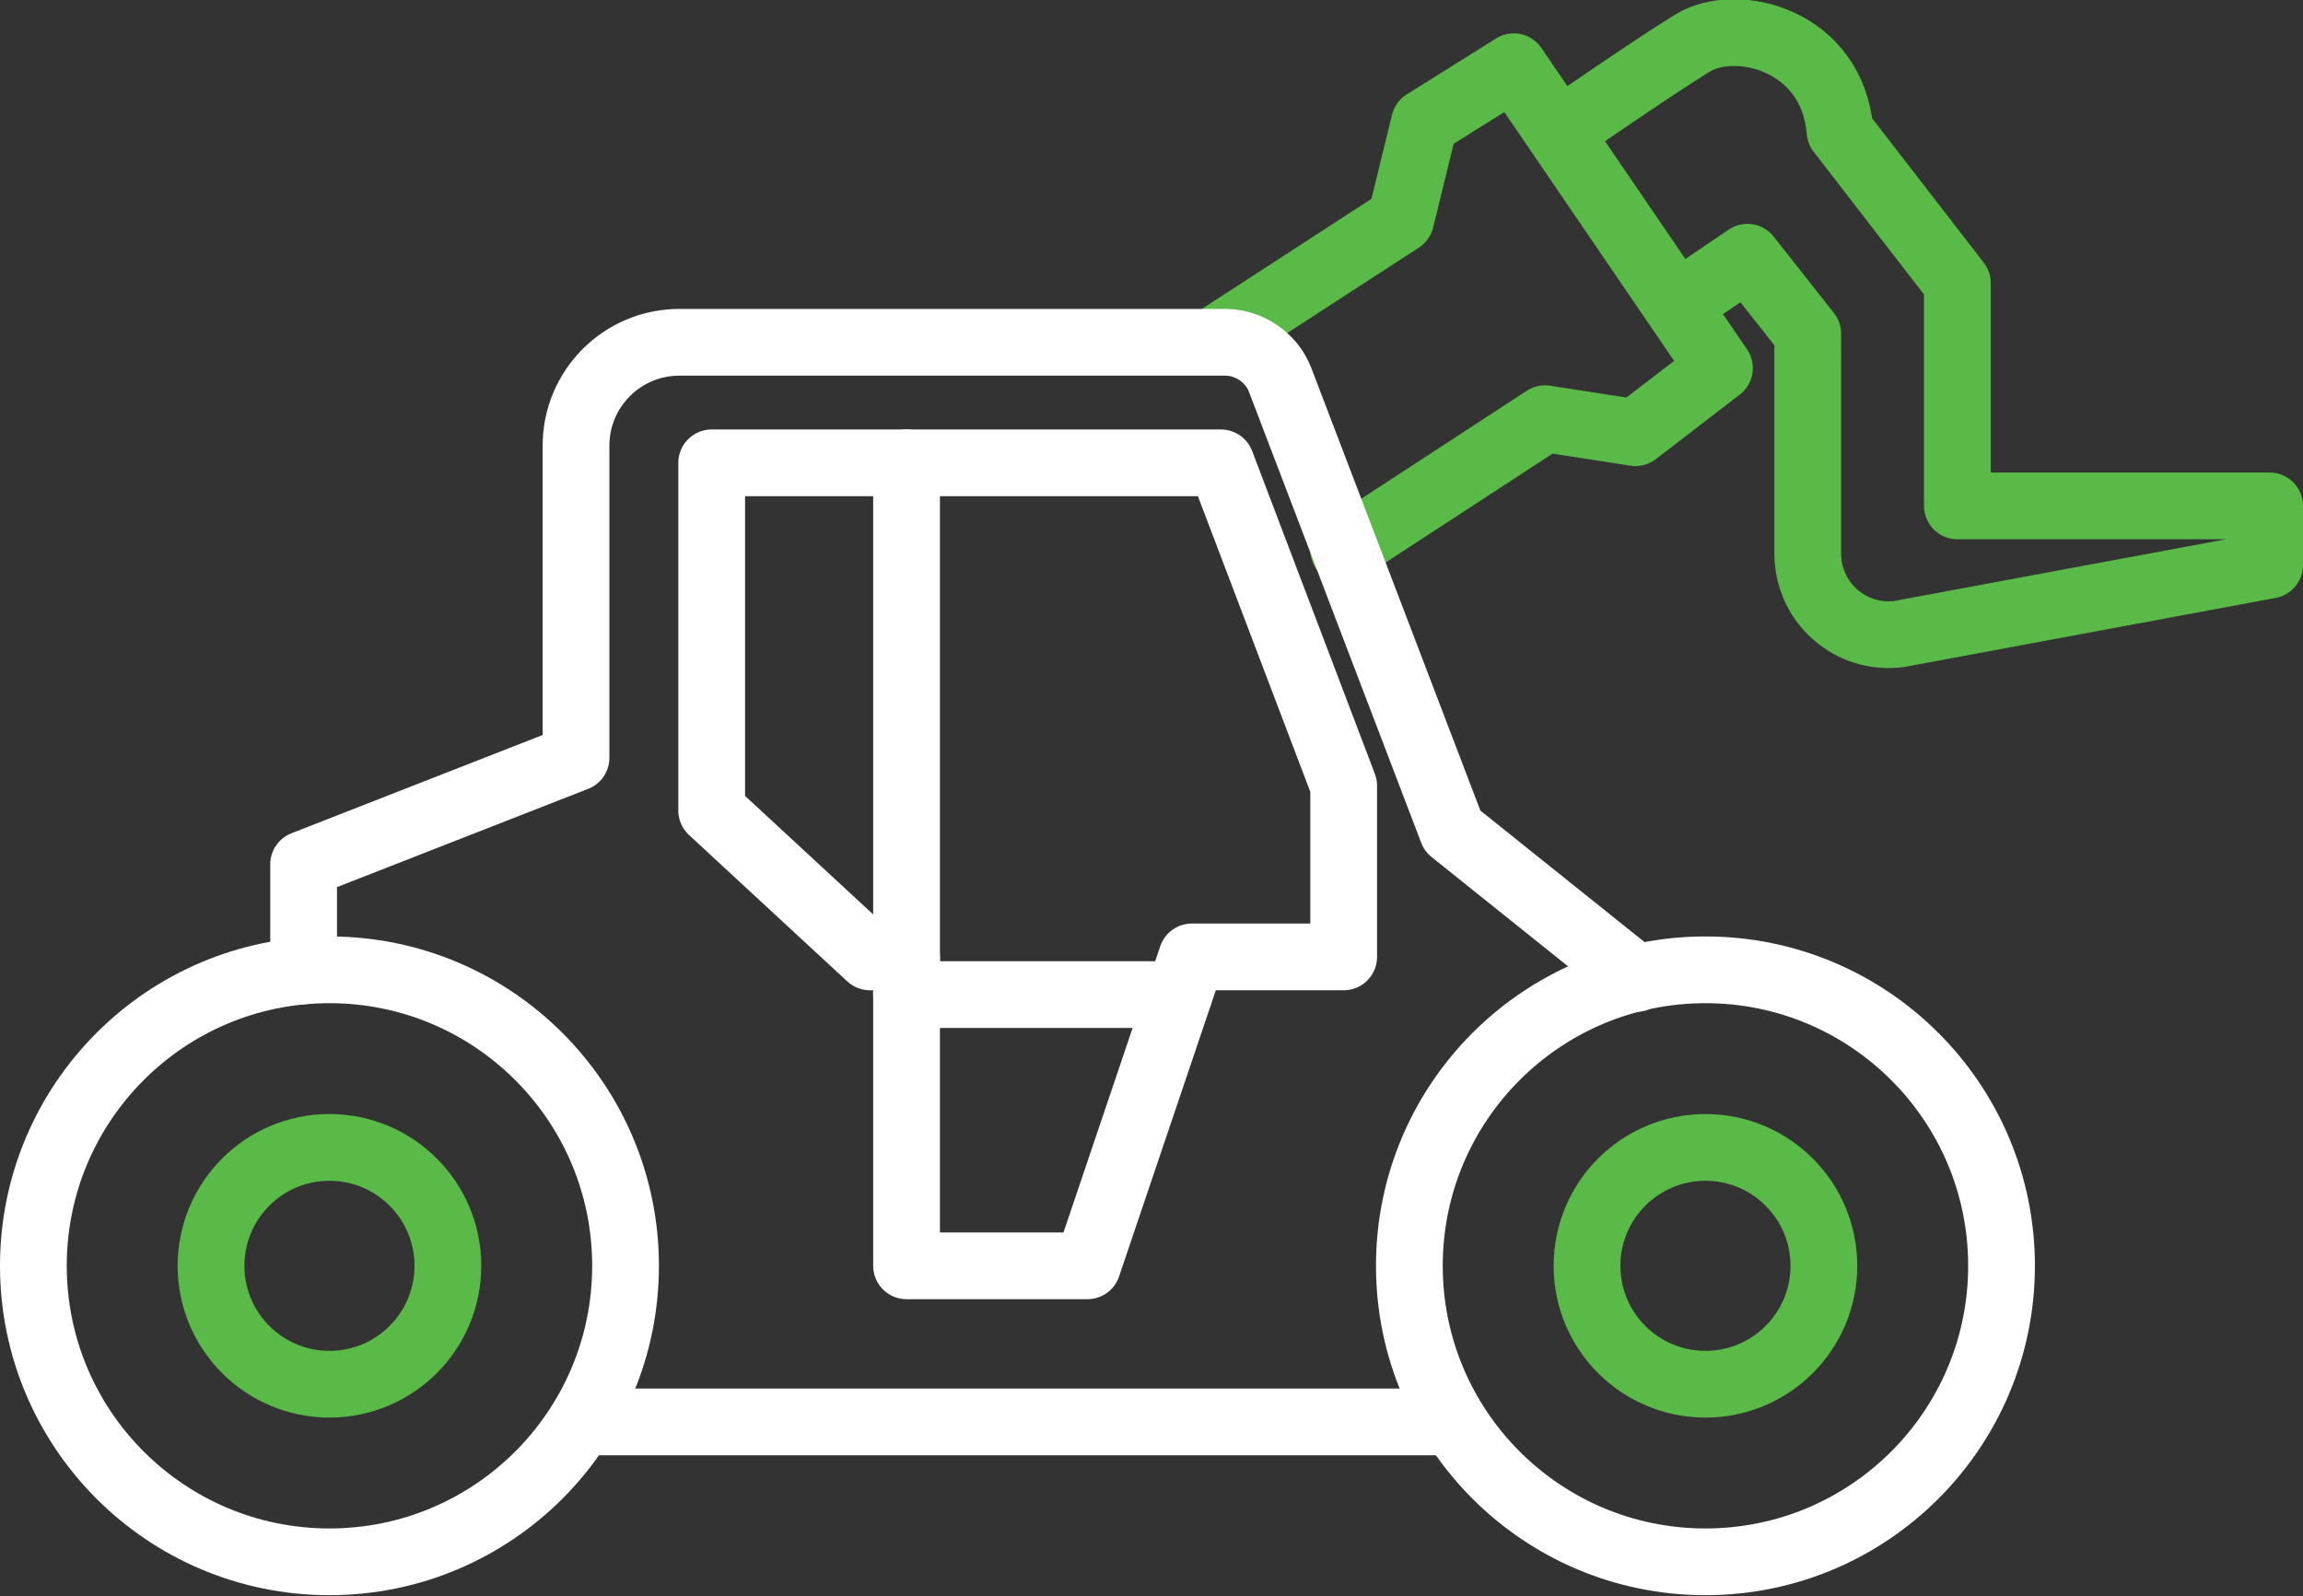
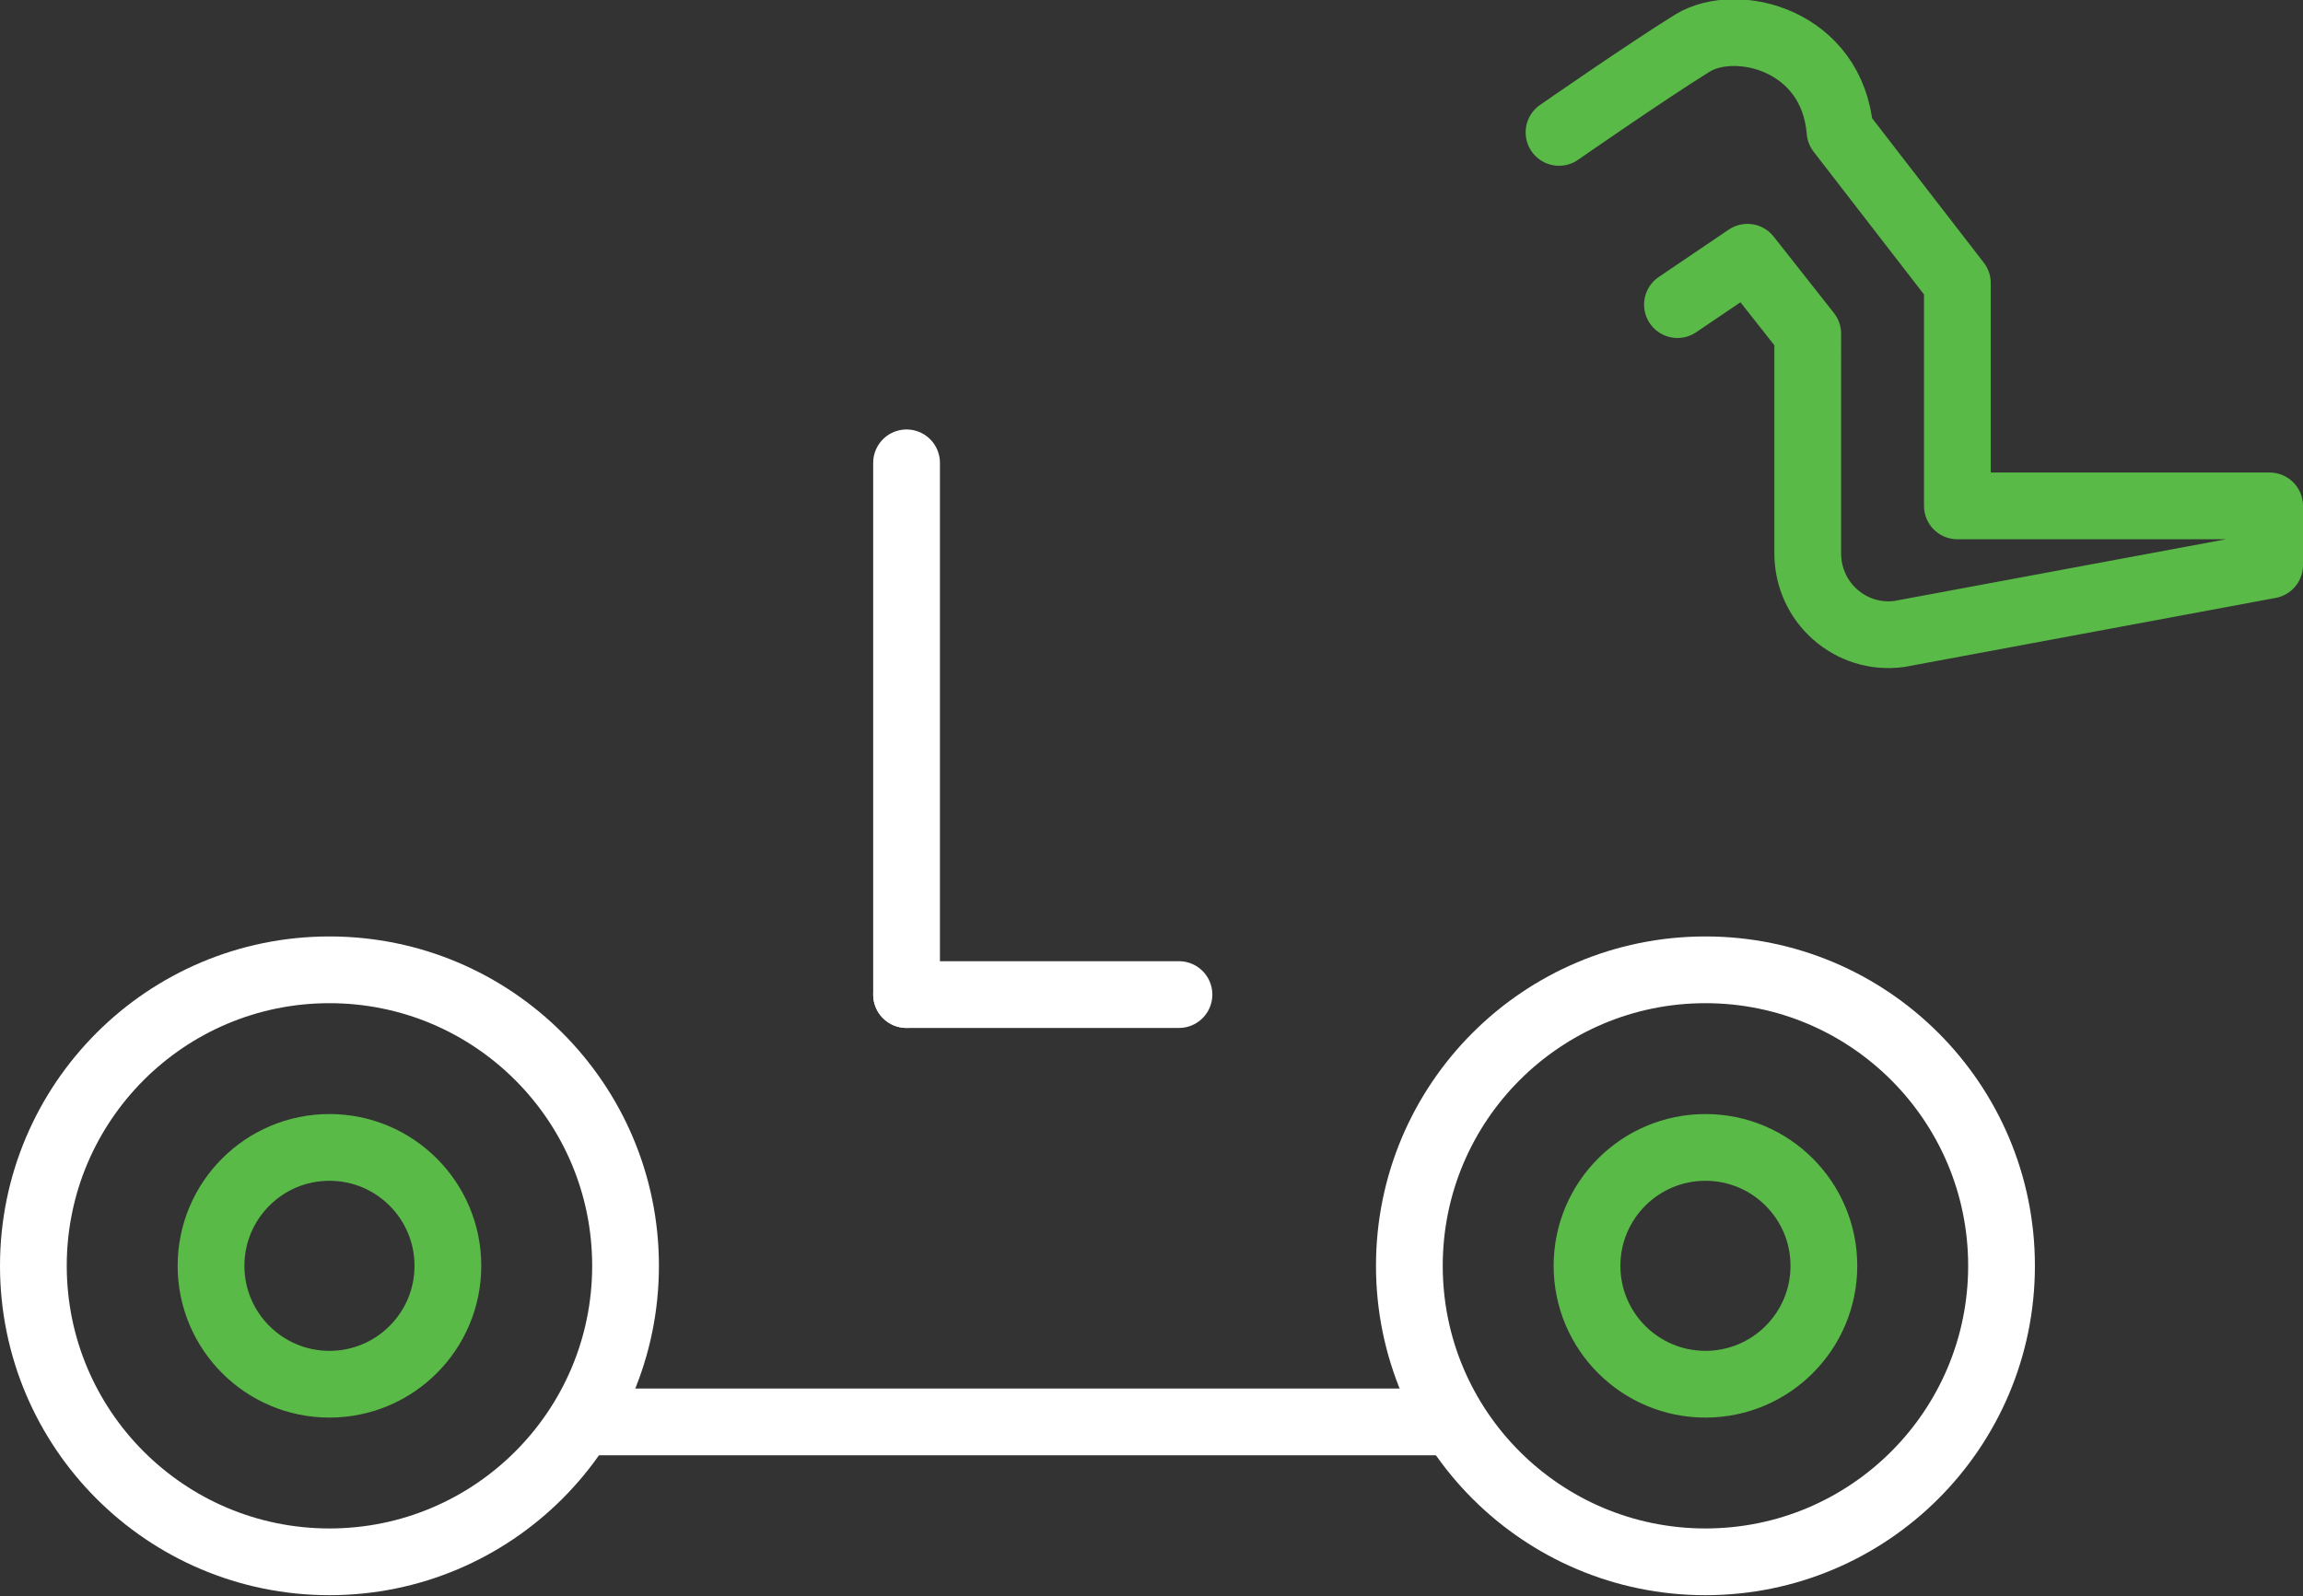
<svg xmlns="http://www.w3.org/2000/svg" id="Layer_1" x="0px" y="0px" viewBox="0 0 213.9 148.3" style="enable-background:new 0 0 213.9 148.3;" xml:space="preserve">
  <rect x="0" y="0" width="213.9" height="148.3" fill="#333333" stroke="none" />
  <style type="text/css">	.st0{fill:none;stroke:#5ABA47;stroke-width:6.2;stroke-linecap:round;stroke-linejoin:round;stroke-miterlimit:10;}	.st1{fill:none;stroke:#FFFFFF;stroke-width:6.2;stroke-linecap:round;stroke-linejoin:round;stroke-miterlimit:10;}</style>
  <g>
-     <polyline class="st0" points="112.7,31.7 130.1,20.4 132.3,11.4 140.6,6.2 159.7,34.2 151.9,40.2 143.5,38.9 124.8,51.1  " />
    <path class="st0" d="M144.8,12.3c0,0,8.2-5.7,12.4-8.3c4.1-2.5,13-0.3,13.7,8.2l10.9,14.1v20.7h29v5.5l-34.4,6.4  c-4.5,0.6-8.5-2.9-8.5-7.5V31l-5.6-7.1l-6.5,4.4" />
    <g>
      <circle class="st1" cx="30.6" cy="117.6" r="27.5" />
      <circle class="st0" cx="30.6" cy="117.6" r="11" />
    </g>
    <g>
      <circle class="st1" cx="158.4" cy="117.6" r="27.5" />
      <circle class="st0" cx="158.4" cy="117.6" r="11" />
    </g>
-     <path class="st1" d="M28.2,90.2v-9.9l25.3-9.9v-29c0-5.3,4.3-9.6,9.6-9.6h50.7c2.2,0,4.3,1.4,5.1,3.5l16,41.9L152,90.9" />
    <line class="st1" x1="134.9" y1="132.1" x2="54.1" y2="132.1" />
    <line class="st1" x1="84.2" y1="92.4" x2="84.2" y2="43" />
-     <polygon class="st1" points="124.8,73 113.4,43 66.1,43 66.1,75.3 80.8,88.9 84.2,88.9 84.2,117.6 101,117.6 110.7,88.9   124.8,88.9  " />
    <line class="st1" x1="84.2" y1="92.4" x2="109.5" y2="92.4" />
  </g>
</svg>